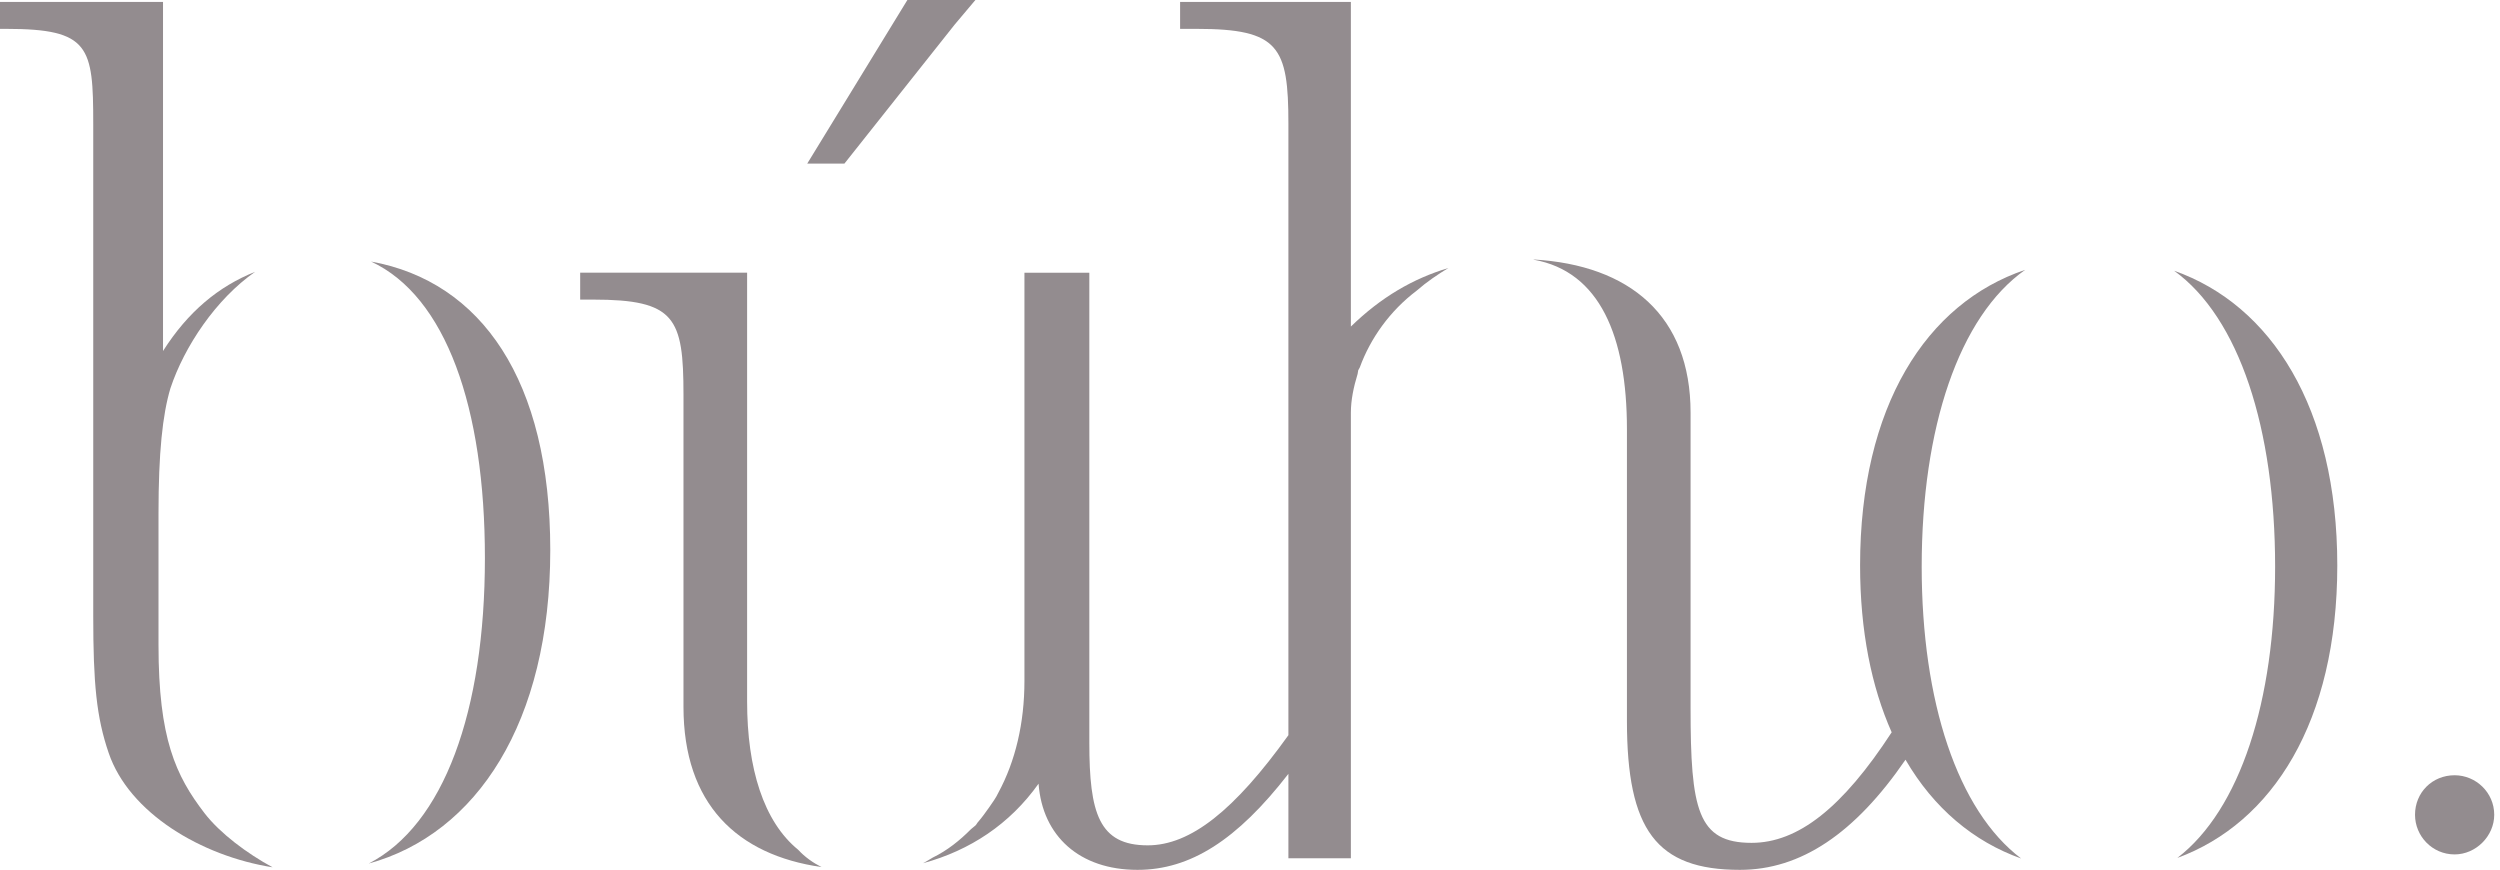
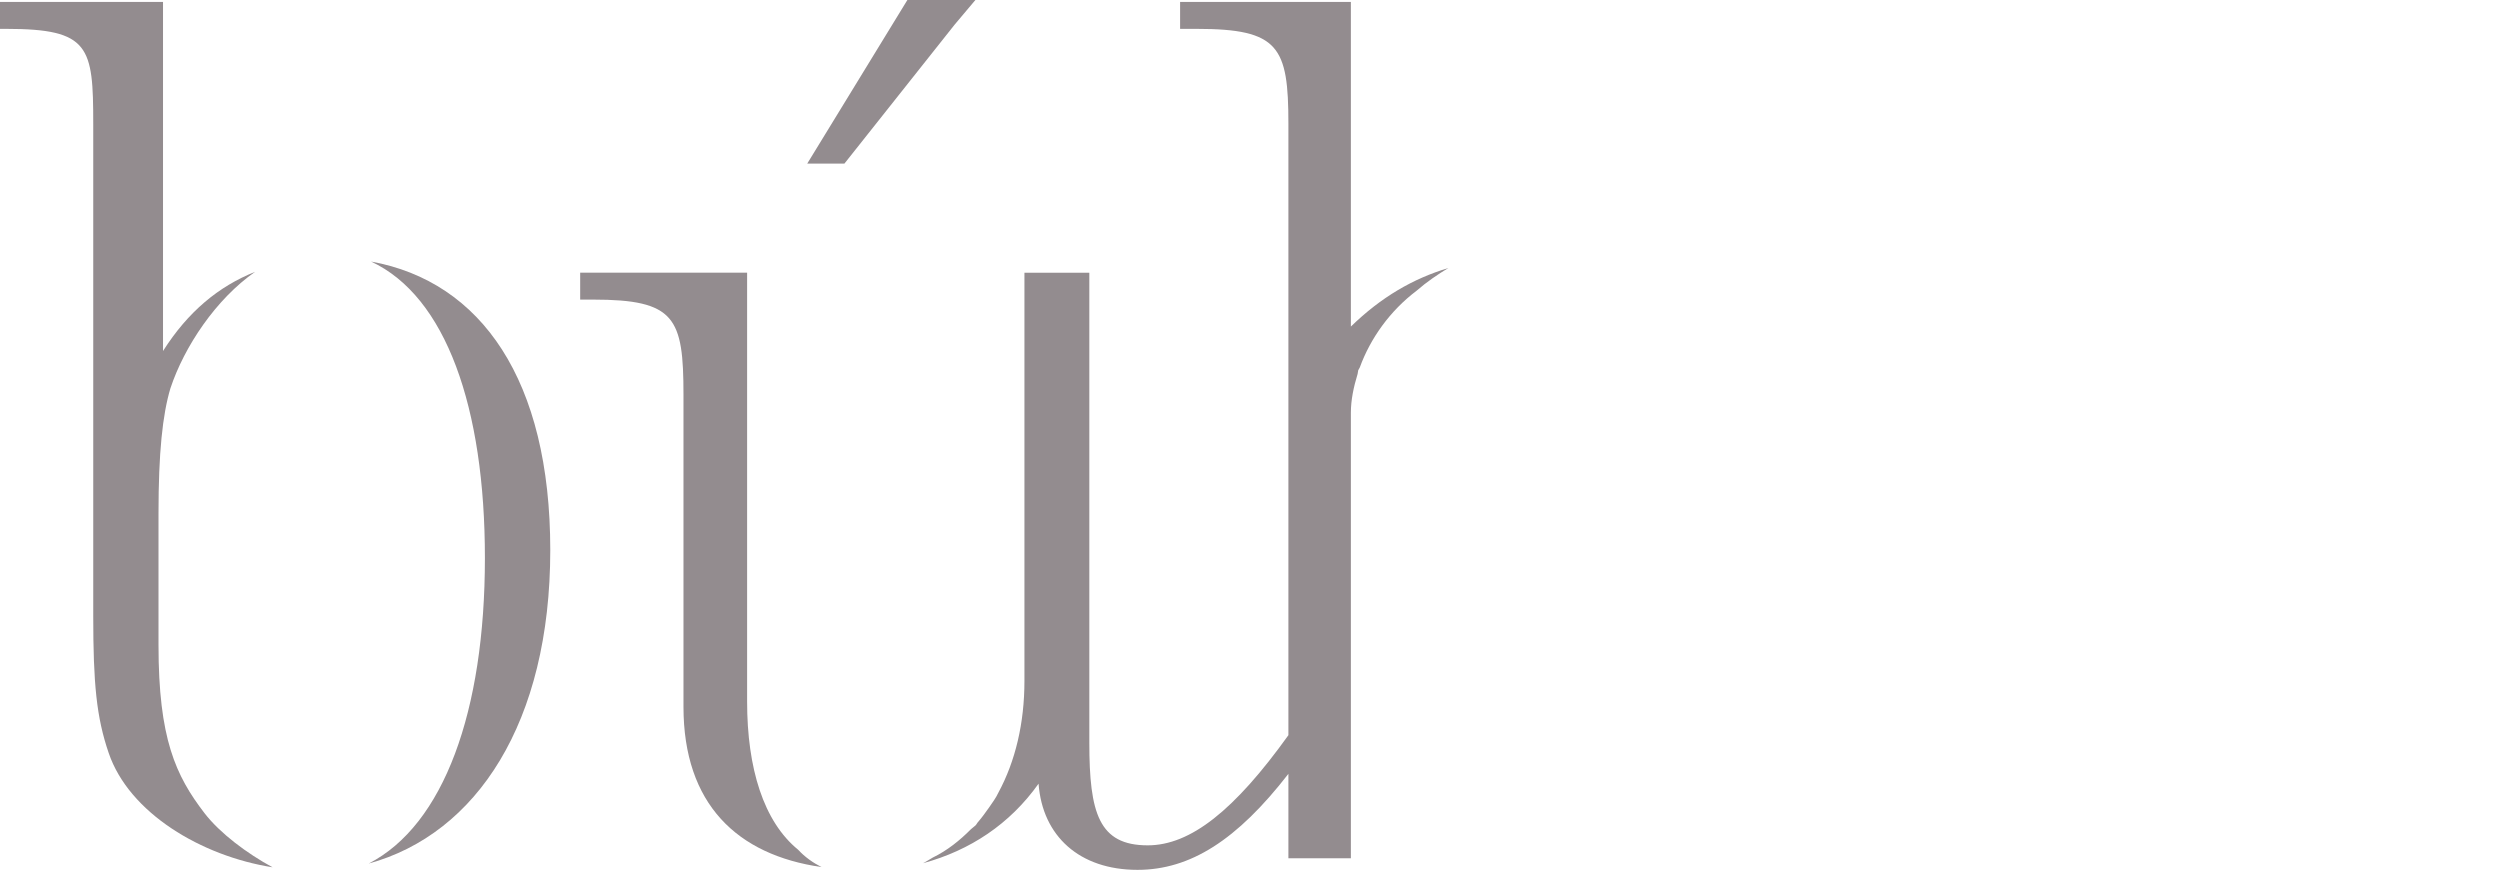
<svg xmlns="http://www.w3.org/2000/svg" width="100%" height="100%" viewBox="0 0 227 79" version="1.1" xml:space="preserve" style="fill-rule:evenodd;clip-rule:evenodd;stroke-linejoin:round;stroke-miterlimit:2;">
  <g transform="matrix(2,0,0,2,88.566,14.854)">
    <path d="M0,-7.427L-3.088,-7.427L-7.634,0L-5.946,0L-0.938,-6.314L0,-7.427Z" style="fill:rgb(147,140,143);fill-rule:nonzero;" />
  </g>
  <g transform="matrix(2,0,0,2,18.576,5.083)">
    <path d="M0,34.38C-1.319,32.666 -2.092,30.978 -2.092,26.737L-2.092,20.762C-2.092,18.02 -1.909,16.286 -1.551,15.088C-0.92,13.188 0.516,11.039 2.295,9.798C0.638,10.459 -0.754,11.608 -1.887,13.395L-1.887,-2.454L-9.288,-2.454L-9.288,-1.231L-8.997,-1.231C-5.213,-1.231 -5.055,-0.42 -5.055,3.076L-5.055,25.405C-5.055,28.496 -4.909,30.021 -4.354,31.643C-3.428,34.365 -0.151,36.323 3.088,36.834C1.928,36.207 0.699,35.287 0,34.38" style="fill:rgb(147,140,143);fill-rule:nonzero;" />
  </g>
  <g transform="matrix(-2,-0.008,-0.008,2,49.643,78.444)">
    <path d="M8.084,-27.315C4.683,-25.75 2.888,-20.717 2.862,-13.871C2.835,-6.926 4.678,-1.75 8.084,0.016C3.194,-1.347 -0.134,-6.416 -0.104,-14.247C-0.074,-21.962 3.074,-26.427 8.084,-27.315" style="fill:rgb(147,140,143);fill-rule:nonzero;" />
  </g>
  <g transform="matrix(2,0,0,2,67.838,39.795)">
    <path d="M0,11.95L0,-7.517L-7.579,-7.517L-7.579,-6.296L-6.997,-6.296C-3.266,-6.296 -2.889,-5.477 -2.889,-1.974L-2.889,12.19C-2.889,16.611 -0.449,18.918 3.377,19.467C2.983,19.266 2.625,19.014 2.318,18.682C0.748,17.402 0,14.986 0,11.95" style="fill:rgb(147,140,143);fill-rule:nonzero;" />
  </g>
  <g transform="matrix(2,0,0,2,122.659,78.983)">
    <path d="M0,-39.404L-7.753,-39.404L-7.753,-38.181L-6.991,-38.181C-3.264,-38.181 -2.836,-37.369 -2.836,-33.873L-2.836,-6.114C-5.287,-2.698 -7.281,-1.113 -9.224,-1.113C-11.438,-1.113 -11.874,-2.57 -11.874,-5.772L-11.874,-27.11L-14.82,-27.11L-14.82,-8.574C-14.82,-6.665 -15.23,-4.931 -16.005,-3.502C-16.119,-3.256 -16.273,-3.057 -16.419,-2.841C-16.58,-2.615 -16.74,-2.389 -16.917,-2.183C-16.966,-2.138 -16.994,-2.059 -17.046,-2.013C-17.105,-1.957 -17.185,-1.905 -17.25,-1.844C-17.755,-1.336 -18.316,-0.883 -18.982,-0.558C-19.125,-0.476 -19.266,-0.383 -19.42,-0.302C-17.291,-0.883 -15.482,-2.076 -14.179,-3.912C-14.001,-1.524 -12.312,0 -9.688,0C-7.292,0 -5.17,-1.349 -2.836,-4.359L-2.836,-0.526L0,-0.526L0,-20.753C0,-21.335 0.127,-21.93 0.306,-22.514C0.318,-22.56 0.324,-22.638 0.334,-22.681C0.352,-22.727 0.391,-22.766 0.406,-22.812C0.888,-24.135 1.777,-25.379 2.979,-26.289C3.463,-26.71 3.94,-27.028 4.425,-27.324C2.821,-26.842 1.377,-26.004 0,-24.666L0,-39.404Z" style="fill:rgb(147,140,143);fill-rule:nonzero;" />
  </g>
  <g transform="matrix(2,0,0,2,183.886,78.043)">
-     <path d="M0,-26.771C-4.496,-25.256 -7.495,-20.567 -7.495,-13.35C-7.495,-10.371 -6.977,-7.837 -6.061,-5.775C-8.293,-2.348 -10.313,-0.756 -12.423,-0.756C-14.875,-0.756 -15.191,-2.271 -15.191,-6.879L-15.191,-20.282C-15.191,-24.69 -17.955,-26.99 -22.324,-27.241C-22.315,-27.235 -22.309,-27.231 -22.302,-27.229C-19.328,-26.69 -18.08,-23.782 -18.08,-19.531L-18.08,-6.295C-18.08,-1.34 -16.742,0.47 -12.95,0.47C-10.19,0.47 -7.735,-1.177 -5.433,-4.531C-4.155,-2.334 -2.346,-0.814 -0.182,-0.045C-3.073,-2.228 -4.698,-7.176 -4.698,-13.296C-4.698,-19.6 -3.004,-24.656 0,-26.771" style="fill:rgb(147,140,143);fill-rule:nonzero;" />
-   </g>
+     </g>
  <g transform="matrix(-2,0.011,0.011,2,212.372,77.859)">
-     <path d="M7.334,-26.678C4.388,-24.525 2.788,-19.479 2.823,-13.22C2.856,-7.125 4.47,-2.197 7.334,-0.02C3.005,-1.583 0.04,-6.175 0,-13.257C-0.039,-20.418 2.933,-25.1 7.334,-26.678" style="fill:rgb(147,140,143);fill-rule:nonzero;" />
-   </g>
+     </g>
  <g transform="matrix(-2,0,0,2,222.882,77.581)">
-     <path d="M0.002,-3.594C1.017,-3.594 1.799,-2.81 1.799,-1.8C1.799,-0.831 1.017,0 0.002,0C-0.965,0 -1.797,-0.831 -1.797,-1.8C-1.797,-2.81 -0.965,-3.594 0.002,-3.594" style="fill:rgb(147,140,143);fill-rule:nonzero;" />
-   </g>
+     </g>
</svg>